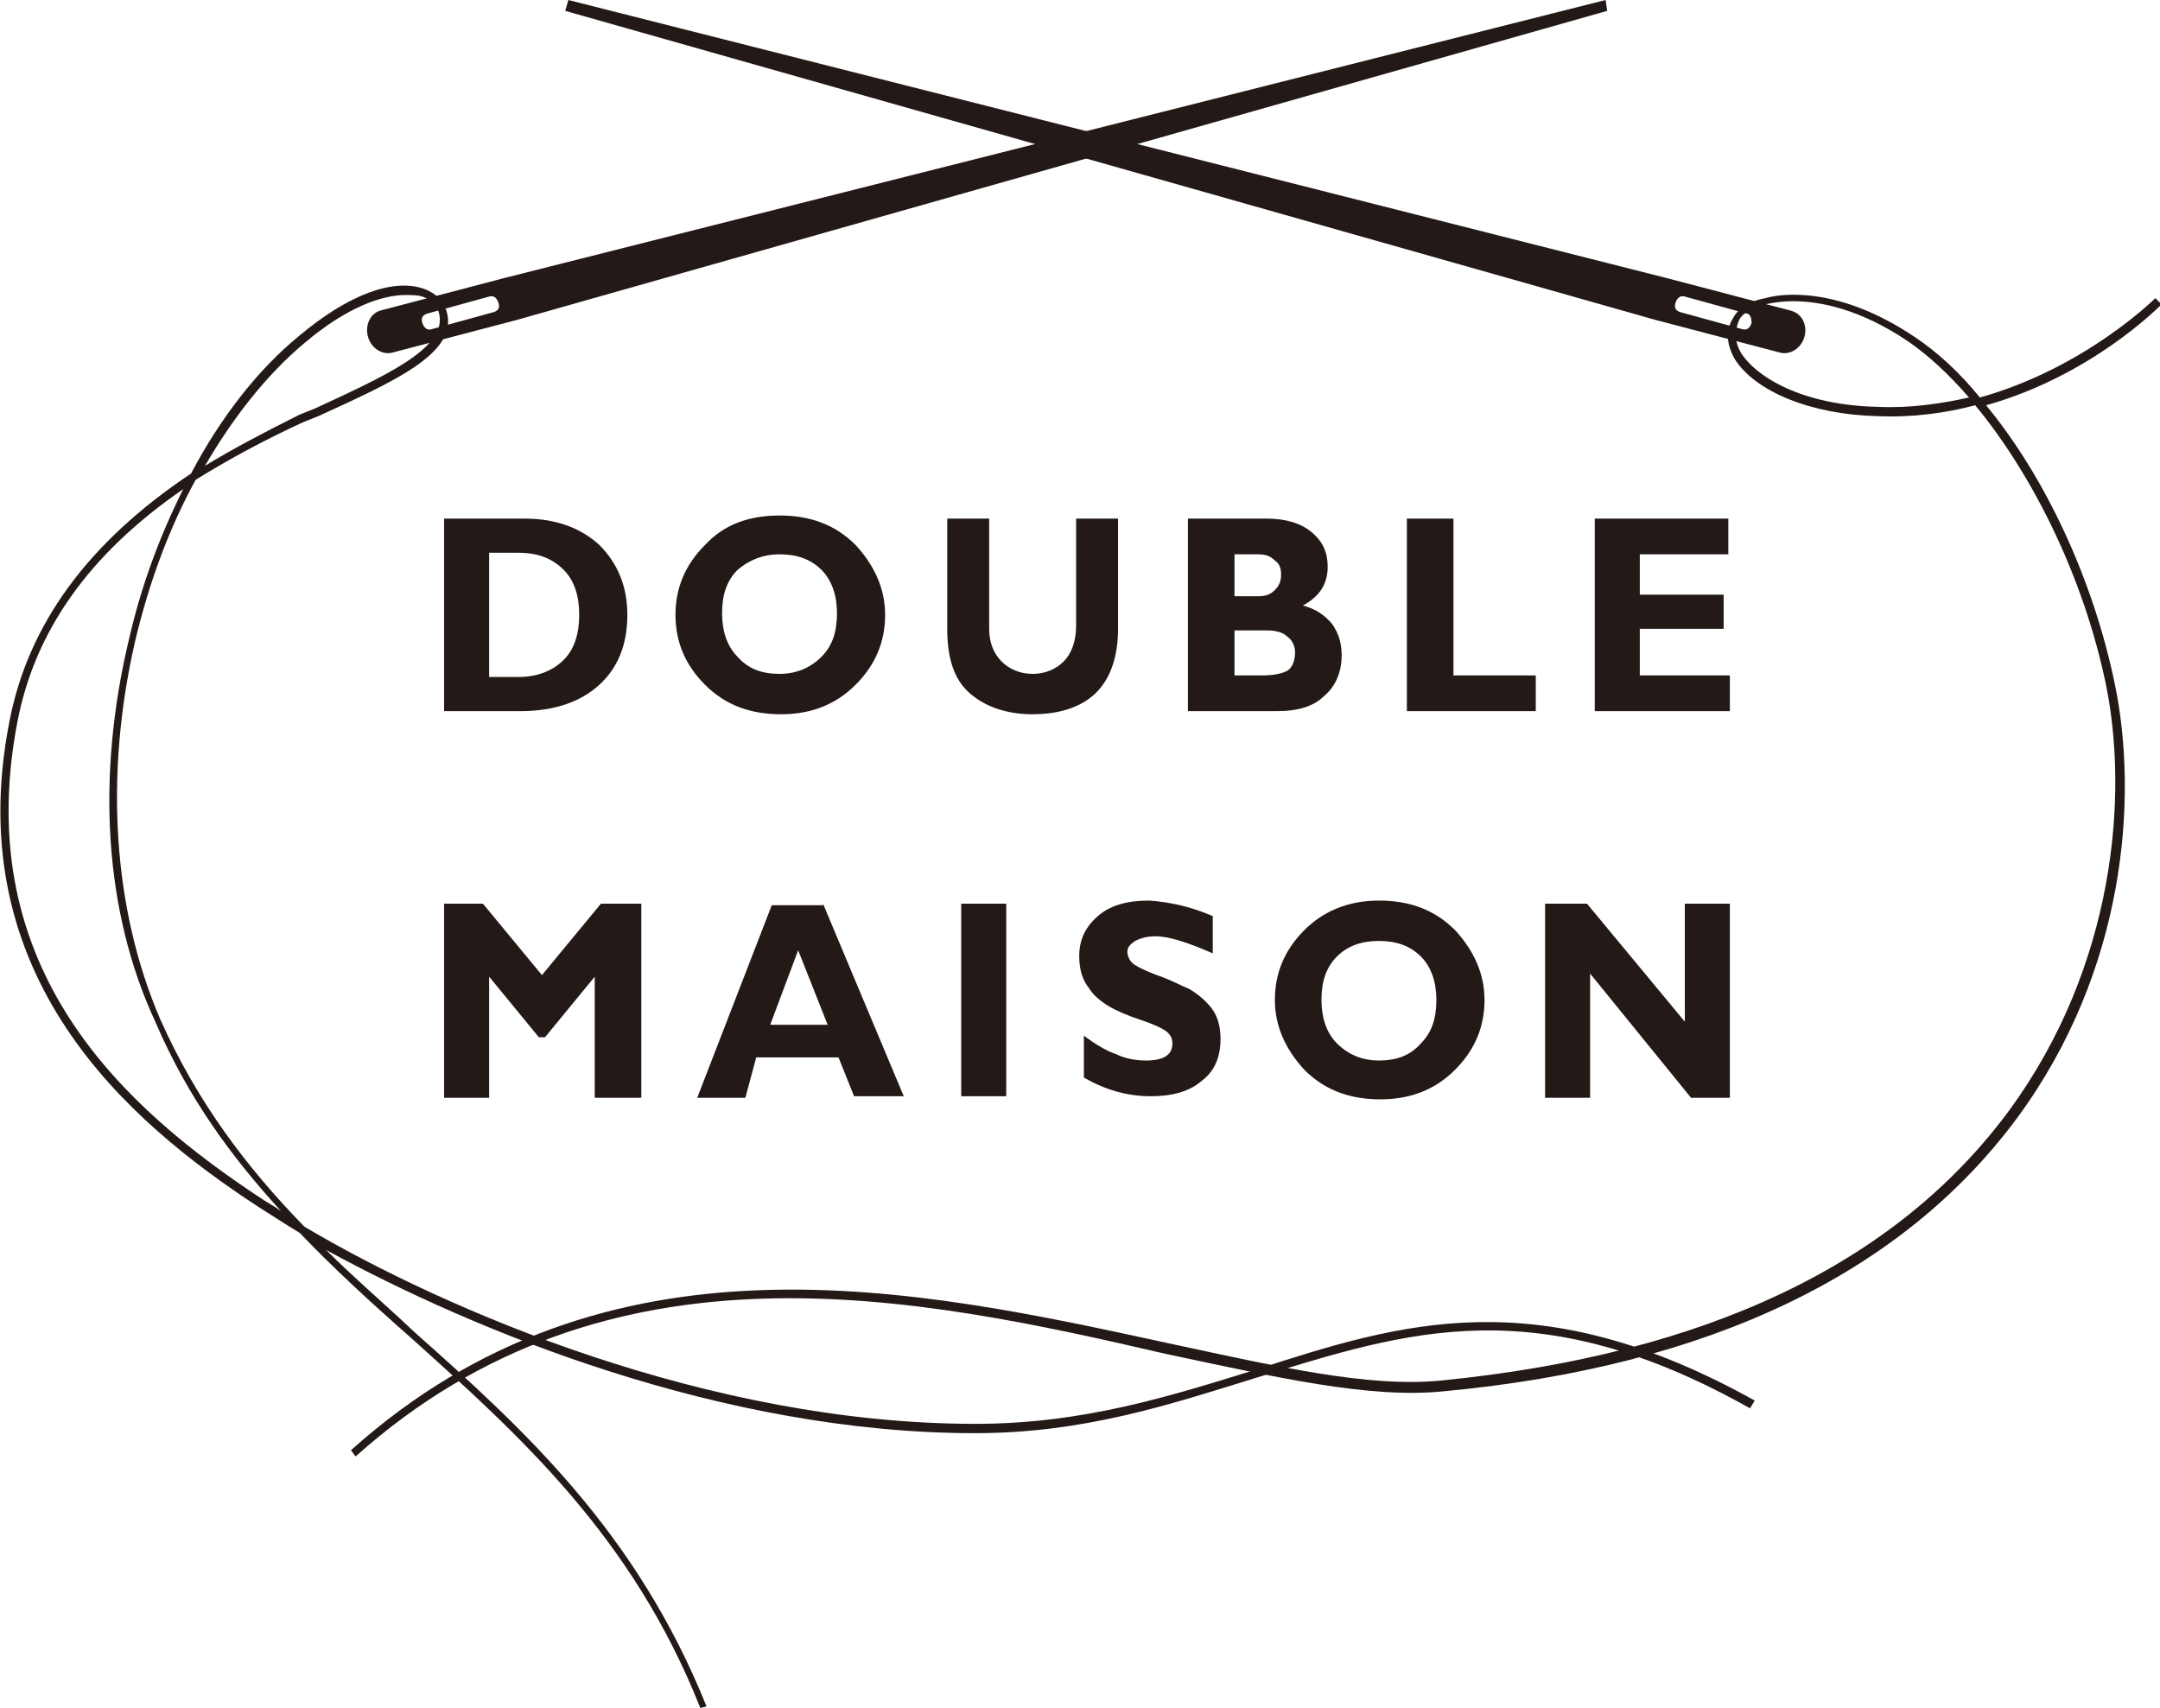
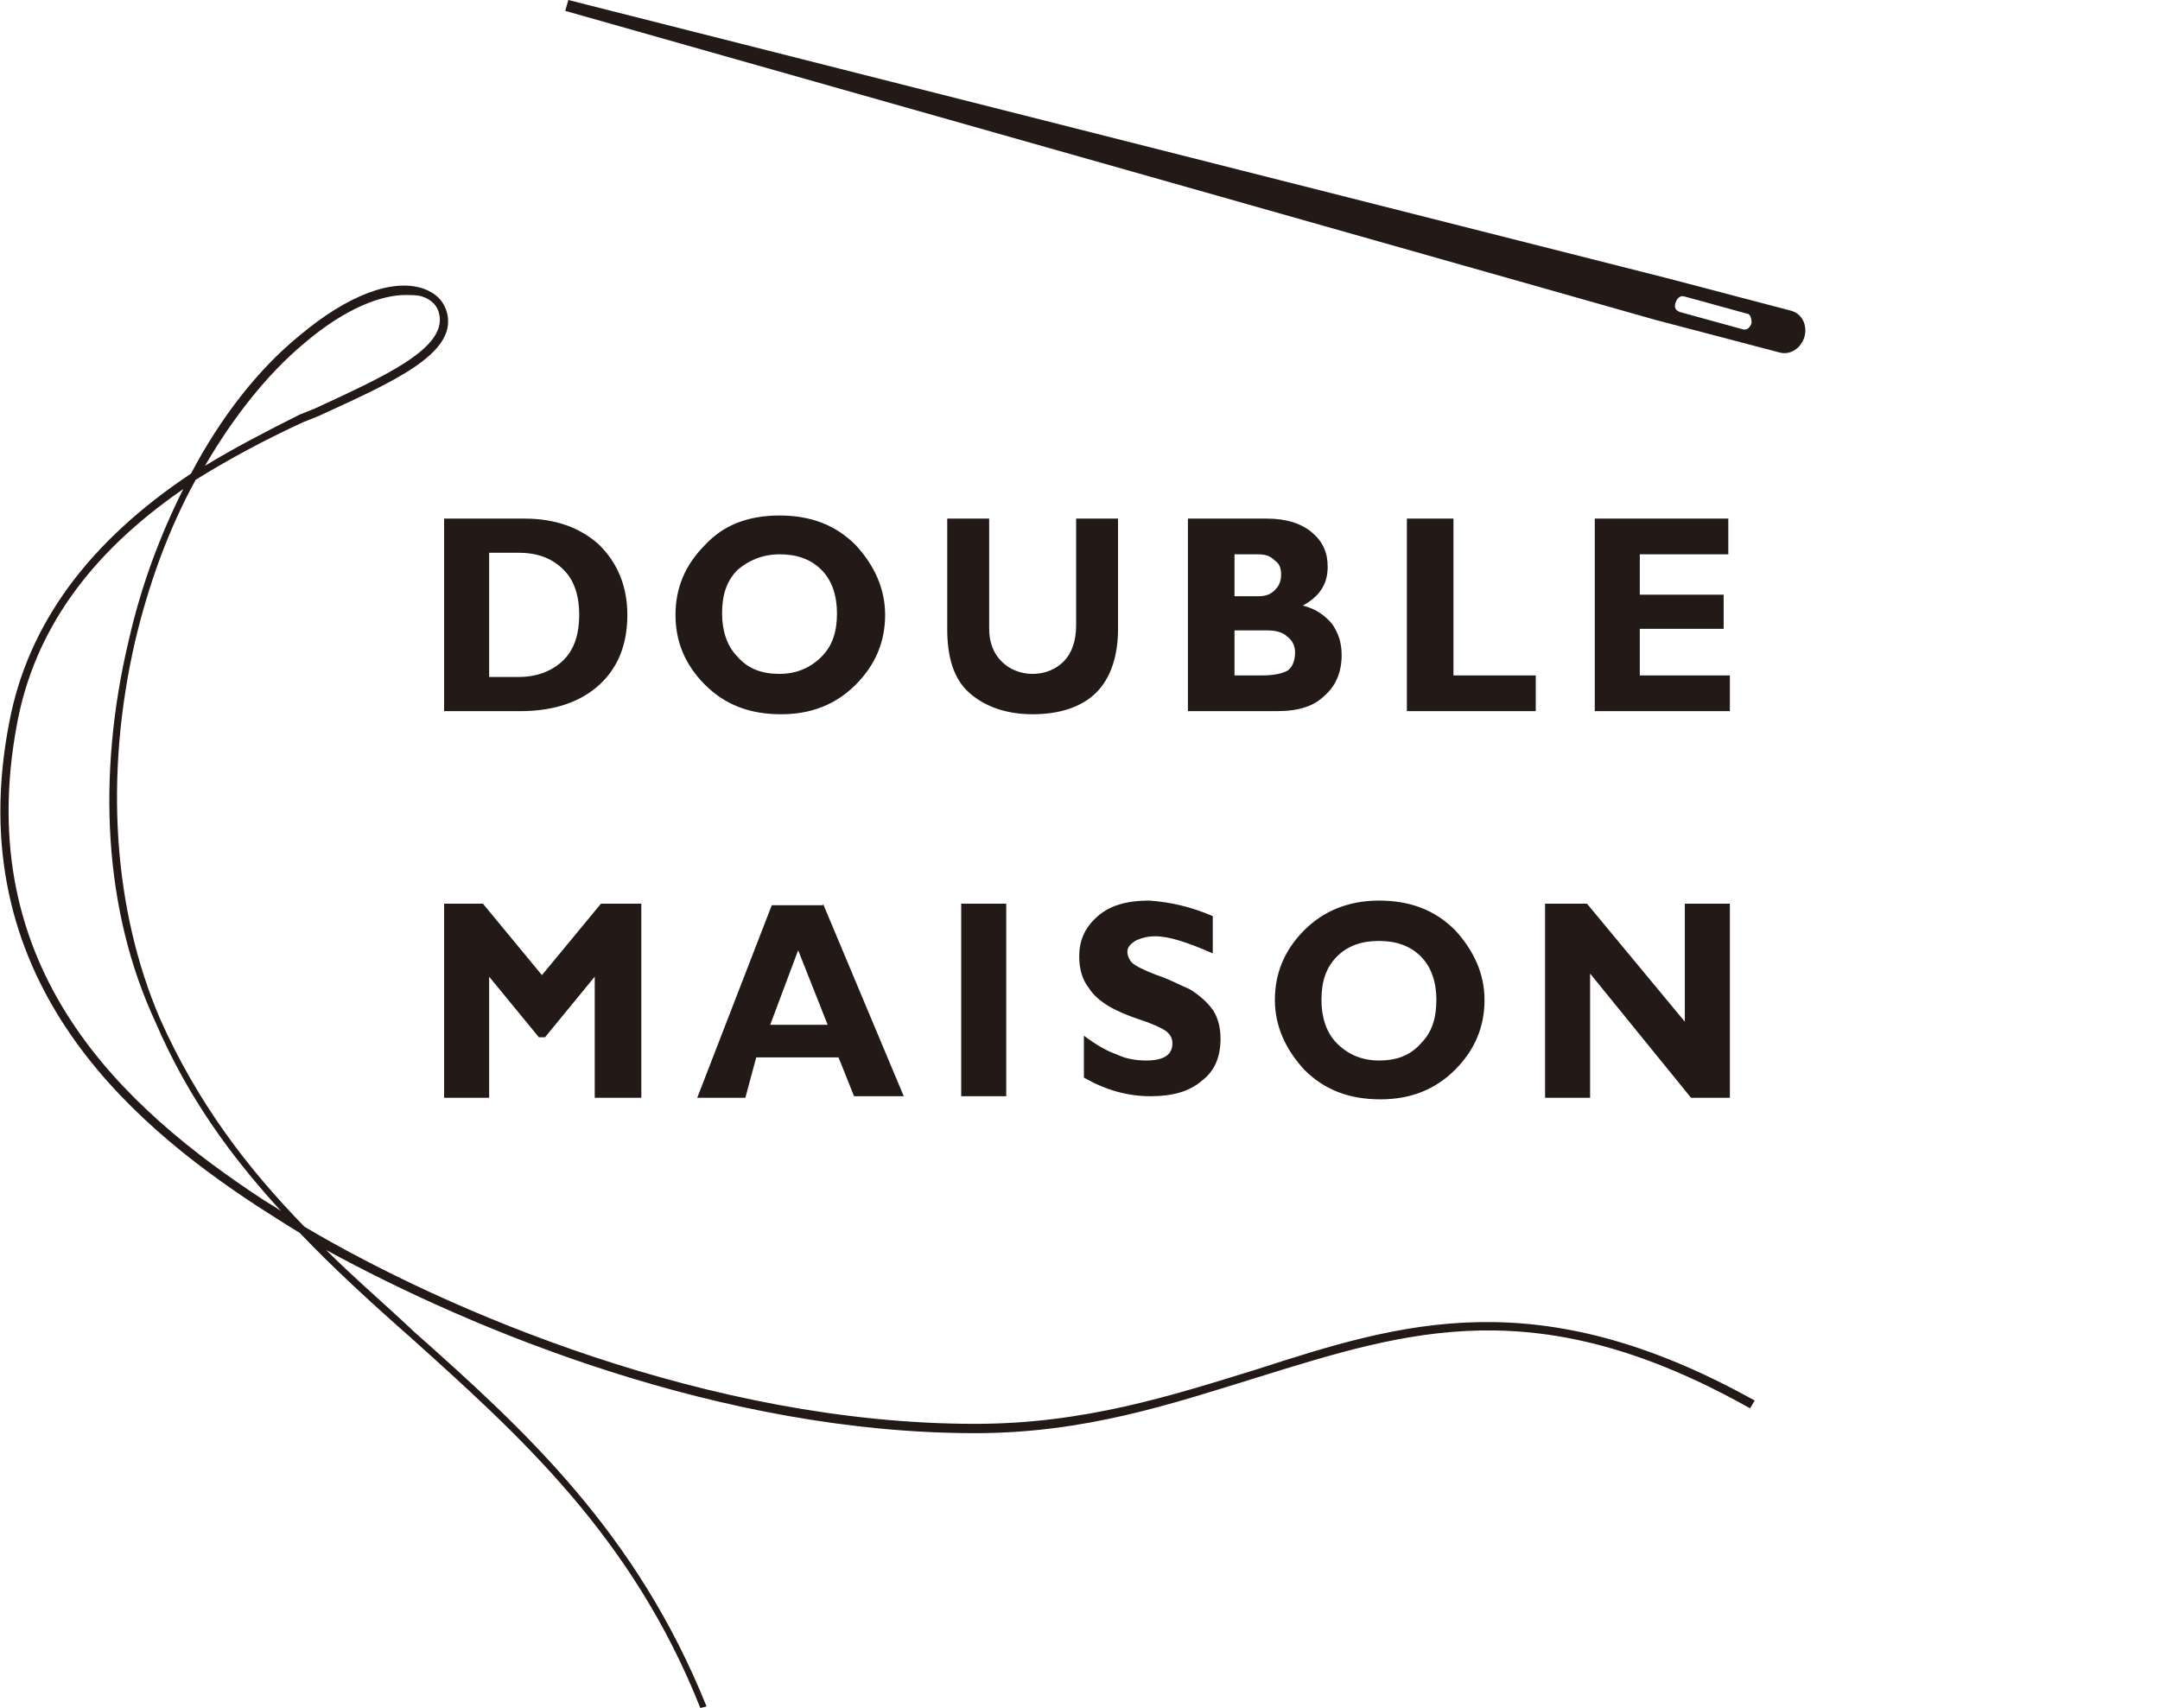
<svg xmlns="http://www.w3.org/2000/svg" viewBox="0 0 139.1 110">
  <g fill="#231916">
    <path d="M31.5 35.7v7.9h1.9c1.2 0 2.2-.4 2.9-1.1.7-.7 1-1.7 1-2.9s-.3-2.2-1-2.9c-.7-.7-1.6-1.1-2.9-1.1h-1.9zm-2.9-2.3h5.2c2 0 3.6.6 4.8 1.7 1.2 1.2 1.8 2.7 1.8 4.5 0 1.9-.6 3.4-1.8 4.5-1.2 1.1-2.9 1.7-5.1 1.7h-4.9V33.4zM50.2 43.4c1.1 0 2-.4 2.7-1.1.7-.7 1-1.6 1-2.8 0-1.1-.3-2.1-1-2.8-.7-.7-1.6-1-2.7-1s-2 .4-2.7 1c-.7.7-1 1.6-1 2.8 0 1.1.3 2.1 1 2.8.7.8 1.6 1.1 2.7 1.1m0-10.2c2 0 3.6.6 4.9 1.9 1.2 1.3 1.9 2.8 1.9 4.5 0 1.7-.6 3.2-1.9 4.5-1.3 1.3-2.9 1.9-4.8 1.9-2 0-3.6-.6-4.9-1.9-1.3-1.3-1.9-2.8-1.9-4.5 0-1.7.6-3.2 1.9-4.5 1.2-1.3 2.8-1.9 4.8-1.9M69.2 33.4H72v7.1c0 1.8-.5 3.2-1.4 4.1-.9.9-2.3 1.4-4.1 1.4-1.7 0-3.1-.5-4.1-1.4-1-.9-1.4-2.3-1.4-4.1v-7.1h2.7v7.1c0 .9.3 1.6.8 2.1s1.2.8 2 .8 1.5-.3 2-.8.8-1.3.8-2.3v-6.9zM79.5 40.6v2.9h1.7c.8 0 1.3-.1 1.7-.3.3-.2.5-.6.5-1.2 0-.4-.2-.8-.5-1-.3-.3-.8-.4-1.3-.4h-2.1zm0-4.9v2.7H81c.5 0 .8-.1 1.1-.4.3-.3.4-.6.4-1s-.1-.7-.4-.9c-.3-.3-.6-.4-1.1-.4h-1.5zm-3-2.3h5.1c1.2 0 2.2.3 2.9.9.7.6 1 1.3 1 2.2 0 1.1-.5 1.9-1.6 2.5.8.2 1.4.6 1.9 1.2.4.6.6 1.2.6 2 0 1.1-.4 2-1.1 2.6-.7.7-1.7 1-3.1 1h-5.7V33.4zM98.9 43.5v2.3h-8.3V33.4h3v10.1zM111.4 43.5v2.3h-8.7V33.4h8.6v2.3h-5.7v2.6h5.4v2.2h-5.4v3zM34.9 62.8l3.8-4.6h2.6v12.5h-3v-7.8l-3.2 3.9h-.4l-3.2-3.9v7.8h-2.9V58.2h2.5zM53.3 66l-1.9-4.8-1.8 4.8h3.7zm-.3-7.8l5.2 12.4H55l-1-2.5h-5.3l-.7 2.6h-3.1l4.8-12.4H53zM61.9 58.2h2.9v12.4h-2.9zM78.1 59v2.4c-1.6-.7-2.8-1.1-3.7-1.1-.5 0-.9.1-1.3.3-.3.2-.5.4-.5.7 0 .2.1.5.3.7.2.2.8.5 1.6.8.9.3 1.6.7 2.1.9.5.3 1 .7 1.4 1.2.4.5.6 1.2.6 2 0 1.2-.4 2.1-1.2 2.7-.8.7-1.9 1-3.3 1-1.5 0-2.9-.4-4.3-1.2v-2.7c.8.6 1.5 1 2.1 1.2.6.3 1.3.4 1.9.4 1.2 0 1.7-.4 1.7-1.1 0-.3-.1-.5-.3-.7-.2-.2-.8-.5-1.7-.8-.9-.3-1.6-.6-2.1-.9-.5-.3-1-.7-1.3-1.2-.4-.5-.6-1.2-.6-2 0-1.1.4-1.9 1.2-2.6.8-.7 1.9-1 3.3-1 1.4.1 2.7.4 4.1 1M88.8 68.3c1.1 0 2-.3 2.7-1.1.7-.7 1-1.6 1-2.8 0-1.1-.3-2.1-1-2.8-.7-.7-1.6-1-2.7-1s-2 .3-2.7 1c-.7.7-1 1.6-1 2.8 0 1.1.3 2.1 1 2.8.7.7 1.6 1.1 2.7 1.1m0-10.3c2 0 3.6.6 4.9 1.9 1.2 1.3 1.9 2.8 1.9 4.5 0 1.7-.6 3.2-1.9 4.5-1.3 1.3-2.9 1.9-4.8 1.9-2 0-3.6-.6-4.9-1.9-1.2-1.3-1.9-2.8-1.9-4.5 0-1.7.6-3.2 1.9-4.5 1.2-1.2 2.8-1.9 4.8-1.9M111.4 58.2v12.5h-2.5l-6.5-8v8h-2.9V58.2h2.7l6.3 7.6v-7.6zM112.8 20.8c-.1.3-.3.5-.6.4l-4-1.1c-.3-.1-.4-.3-.3-.6.1-.3.3-.5.6-.4l4 1.1c.2 0 .3.3.3.6m2.5-.8l-8-2.1L36.6 0l-.2.7 70.2 19.9 8 2.1c.7.2 1.4-.3 1.6-1 .2-.7-.1-1.5-.9-1.7" />
-     <path d="M115.5 19.4c-.8 0-1.4.1-1.8.2-.9.2-1.5.6-1.7 1-.3.7-.3 1.4.1 2.1 1 1.6 4 3.4 8.8 3.5 2.1.1 4.1-.2 5.9-.6-1.3-1.5-2.6-2.7-3.9-3.6-3.1-2.1-5.7-2.6-7.4-2.6M22.9 93.8l-.3-.4C39.1 78.6 59.1 83 75.2 86.5c7 1.5 13 2.9 17.7 2.4 17-1.7 29.2-7.5 36.5-17.4 6.8-9.3 7.7-20.3 6.2-27.5-1.4-6.7-4.6-13.3-8.4-17.9-1.9.5-4 .8-6.3.7-4.3-.1-7.9-1.6-9.2-3.7-.5-.9-.6-1.8-.1-2.6.3-.6 1-1.1 2.1-1.3 1-.3 4.7-.8 9.6 2.5 1.5 1 2.9 2.3 4.2 3.9 6.8-1.9 11.3-6.4 11.3-6.4l.4.4c-.1.1-4.5 4.6-11.3 6.5 3.8 4.6 6.9 11.2 8.3 18 1.5 7.3.7 18.4-6.3 27.9-7.4 10-19.8 16-36.9 17.6-4.8.5-10.8-.9-17.9-2.4-16-3.7-35.9-8-52.2 6.6M31.5 19.1l-4 1.1c-.3.1-.4.3-.3.6.1.3.3.5.6.4l4-1.1c.3-.1.4-.3.3-.6-.1-.3-.3-.5-.6-.4m72-18.4L33.3 20.6l-8 2.1c-.7.2-1.4-.3-1.6-1-.2-.7.1-1.5.8-1.7l8-2.1L103.4 0l.1.7z" />
    <path d="M26.1 19c-1.5 0-3.8.8-6.5 3.1-2.4 2-4.6 4.8-6.4 7.9 1.8-1.1 3.9-2.2 6.1-3.3l1-.4c4.3-2 8.4-3.8 8-6-.1-.6-.5-1-1.1-1.2-.3-.1-.7-.1-1.1-.1M11.8 31.5c-6.1 4.2-9.6 9.2-10.7 15.1C-1.9 62.5 8 71.4 17 77.3c.3.2.7.4 1.1.7-3.2-3.5-6-7.3-8.1-12.2C6.7 58.7 6.2 50 8.3 41.2c.8-3.5 2-6.7 3.5-9.7M45.1 110c-4.4-11.1-11.7-17.6-18.7-23.9-2.5-2.2-4.9-4.4-7.1-6.7-1-.6-1.9-1.2-2.7-1.7C8.2 72.2-2.6 62.9.6 46.5c1.2-6.3 5.1-11.6 11.7-16 1.9-3.6 4.3-6.7 7-8.9 3.1-2.6 6-3.7 8-3 .8.3 1.3.8 1.5 1.6.6 2.6-3.5 4.4-8.3 6.6l-1 .4c-2.6 1.2-4.8 2.4-6.9 3.7-1.7 3.1-3 6.6-3.9 10.4-2 8.7-1.4 17.3 1.6 24.3 2.4 5.4 5.6 9.6 9.3 13.4 9.1 5.4 26.1 12.7 43.2 12.7 7 0 12.6-1.8 18.1-3.5 9.3-3 18.1-5.8 32.1 2l-.3.5c-13.7-7.7-22-5-31.7-2-5.5 1.7-11.1 3.6-18.2 3.6-16.3 0-32.3-6.6-41.8-11.8 1.8 1.8 3.8 3.5 5.7 5.3 7.1 6.3 14.3 12.9 18.8 24.1l-.4.1z" />
  </g>
</svg>